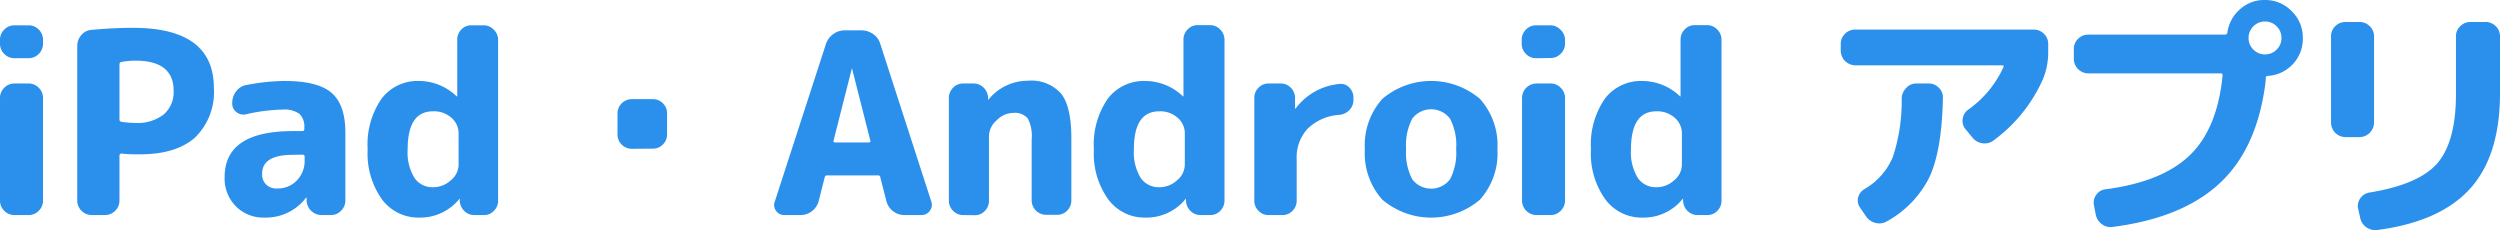
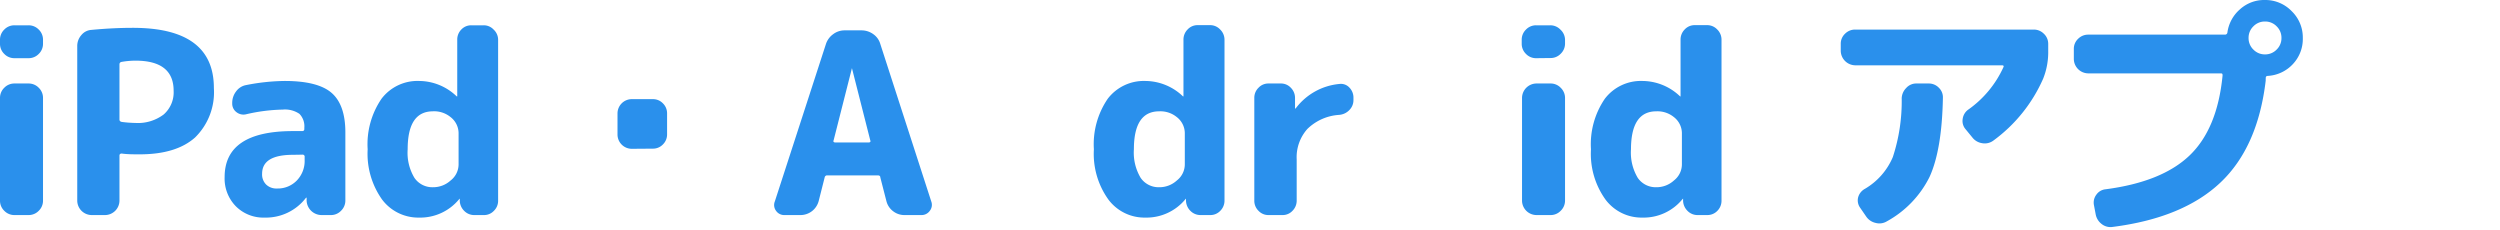
<svg xmlns="http://www.w3.org/2000/svg" viewBox="0 0 316.19 29.1">
  <defs>
    <style>.cls-1{fill:#2a90ec;}</style>
  </defs>
  <g id="レイヤー_2" data-name="レイヤー 2">
    <g id="レイヤー_1-2" data-name="レイヤー 1">
      <path class="cls-1" d="M1.82,7.36A1.77,1.77,0,0,1,.54,6.82,1.77,1.77,0,0,1,0,5.54V5A1.77,1.77,0,0,1,.54,3.74,1.77,1.77,0,0,1,1.82,3.2h1.8a1.77,1.77,0,0,1,1.28.54A1.77,1.77,0,0,1,5.44,5v.52A1.77,1.77,0,0,1,4.9,6.82a1.77,1.77,0,0,1-1.28.54Zm0,19.84a1.77,1.77,0,0,1-1.28-.54A1.77,1.77,0,0,1,0,25.38v-13A1.77,1.77,0,0,1,.54,11.1a1.77,1.77,0,0,1,1.28-.54h1.8a1.77,1.77,0,0,1,1.28.54,1.77,1.77,0,0,1,.54,1.28v13a1.77,1.77,0,0,1-.54,1.28,1.77,1.77,0,0,1-1.28.54Z" />
      <path class="cls-1" d="M11.59,27.2a1.84,1.84,0,0,1-1.82-1.82V5.82a2.06,2.06,0,0,1,.51-1.37,1.79,1.79,0,0,1,1.28-.67c1.81-.17,3.56-.26,5.25-.26q10.25,0,10.24,7.62a8,8,0,0,1-2.38,6.25q-2.39,2.13-7,2.13c-.81,0-1.56,0-2.27-.1-.19,0-.29.09-.29.26v5.7a1.84,1.84,0,0,1-1.82,1.82ZM15.11,8.13v7c0,.15.1.25.29.29a14.67,14.67,0,0,0,1.73.13,5.39,5.39,0,0,0,3.57-1.07,3.72,3.72,0,0,0,1.26-3q0-3.81-4.83-3.81a10.45,10.45,0,0,0-1.76.16A.3.3,0,0,0,15.11,8.13Z" />
      <path class="cls-1" d="M33.47,27.52a4.91,4.91,0,0,1-3.63-1.42,5,5,0,0,1-1.43-3.7q0-5.82,8.64-5.82H38.2c.2,0,.29-.09.29-.26v-.16a2.24,2.24,0,0,0-.62-1.76,3.23,3.23,0,0,0-2.1-.54,22.16,22.16,0,0,0-4.67.6,1.43,1.43,0,0,1-1.2-.28,1.33,1.33,0,0,1-.53-1.09V13a2.36,2.36,0,0,1,.5-1.45,2,2,0,0,1,1.26-.79A26.41,26.41,0,0,1,36,10.24q4.19,0,5.93,1.5c1.16,1,1.75,2.67,1.75,5v8.64a1.78,1.78,0,0,1-.55,1.28,1.75,1.75,0,0,1-1.28.54H40.67a1.9,1.9,0,0,1-1.89-1.82V25a0,0,0,0,0,0,0s-.07,0-.07,0A6.37,6.37,0,0,1,33.47,27.52Zm3.58-7.94q-3.9,0-3.9,2.4a1.8,1.8,0,0,0,.51,1.36,1.86,1.86,0,0,0,1.38.5,3.34,3.34,0,0,0,2.49-1,3.55,3.55,0,0,0,1-2.6v-.39a.25.25,0,0,0-.29-.29Z" />
      <path class="cls-1" d="M53,27.52a5.72,5.72,0,0,1-4.68-2.29,10,10,0,0,1-1.82-6.35,10.18,10.18,0,0,1,1.76-6.4A5.71,5.71,0,0,1,53,10.24a6.9,6.9,0,0,1,4.76,1.95l.07,0a0,0,0,0,0,0,0V5a1.8,1.8,0,0,1,.53-1.28A1.69,1.69,0,0,1,59.6,3.2h1.57a1.69,1.69,0,0,1,1.26.54A1.76,1.76,0,0,1,63,5V25.38a1.76,1.76,0,0,1-.53,1.28,1.69,1.69,0,0,1-1.26.54H60a1.76,1.76,0,0,1-1.29-.53,1.87,1.87,0,0,1-.56-1.29v-.26a0,0,0,0,0,0,0l-.07.06A6.36,6.36,0,0,1,53,27.52Zm1.76-13.44c-2.14,0-3.2,1.6-3.2,4.8a6.14,6.14,0,0,0,.86,3.62,2.74,2.74,0,0,0,2.34,1.18A3.27,3.27,0,0,0,57,22.82a2.59,2.59,0,0,0,1-2v-4a2.59,2.59,0,0,0-1-2A3.27,3.27,0,0,0,54.71,14.08Z" />
      <path class="cls-1" d="M79.89,18.82A1.81,1.81,0,0,1,78.1,17V14.34a1.81,1.81,0,0,1,1.79-1.8h2.69a1.72,1.72,0,0,1,1.26.53,1.75,1.75,0,0,1,.53,1.27V17a1.75,1.75,0,0,1-.53,1.27,1.72,1.72,0,0,1-1.26.53Z" />
      <path class="cls-1" d="M99.22,27.2a1.25,1.25,0,0,1-1.07-.54A1.22,1.22,0,0,1,98,25.47l6.46-19.9a2.49,2.49,0,0,1,.92-1.25,2.38,2.38,0,0,1,1.45-.48h2.11a2.54,2.54,0,0,1,1.51.48,2.28,2.28,0,0,1,.89,1.25l6.44,19.9a1.22,1.22,0,0,1-.18,1.19,1.27,1.27,0,0,1-1.07.54h-2.15a2.31,2.31,0,0,1-1.44-.5,2.29,2.29,0,0,1-.83-1.26l-.77-3c0-.17-.12-.26-.32-.26h-6.4a.31.31,0,0,0-.32.26l-.76,3a2.38,2.38,0,0,1-2.28,1.76Zm8.54-18.62-2.33,9.18a.16.16,0,0,0,0,.18.29.29,0,0,0,.18.08h4.29a.25.25,0,0,0,.17-.08.16.16,0,0,0,0-.18l-2.33-9.18a0,0,0,0,0,0,0S107.76,8.55,107.76,8.58Z" />
-       <path class="cls-1" d="M121.8,27.2a1.69,1.69,0,0,1-1.26-.54,1.8,1.8,0,0,1-.53-1.28v-13a1.8,1.8,0,0,1,.53-1.28,1.69,1.69,0,0,1,1.26-.54h1.32a1.76,1.76,0,0,1,1.29.53,1.87,1.87,0,0,1,.56,1.29l0,.26s0,0,0,0l.06-.06a6.42,6.42,0,0,1,5-2.37,5,5,0,0,1,4.19,1.65c.86,1.1,1.28,3,1.28,5.61v7.88a1.79,1.79,0,0,1-.52,1.28,1.73,1.73,0,0,1-1.27.54h-1.41a1.84,1.84,0,0,1-1.82-1.82V17.66A4.86,4.86,0,0,0,130,15a2.13,2.13,0,0,0-1.86-.72,2.91,2.91,0,0,0-2.06.92,2.7,2.7,0,0,0-1,2v8.2a1.79,1.79,0,0,1-.52,1.28,1.73,1.73,0,0,1-1.27.54Z" />
      <path class="cls-1" d="M144.85,27.52a5.69,5.69,0,0,1-4.67-2.29,9.9,9.9,0,0,1-1.83-6.35,10.18,10.18,0,0,1,1.76-6.4,5.74,5.74,0,0,1,4.74-2.24,6.93,6.93,0,0,1,4.77,1.95.09.09,0,0,0,.06,0,0,0,0,0,0,0,0V5a1.8,1.8,0,0,1,.53-1.28,1.7,1.7,0,0,1,1.27-.54h1.56a1.72,1.72,0,0,1,1.27.54A1.8,1.8,0,0,1,154.87,5V25.38a1.8,1.8,0,0,1-.53,1.28,1.72,1.72,0,0,1-1.27.54h-1.21a1.78,1.78,0,0,1-1.3-.53,1.87,1.87,0,0,1-.56-1.29v-.26a0,0,0,0,0,0,0l-.06.06A6.38,6.38,0,0,1,144.85,27.52Zm1.76-13.44q-3.2,0-3.2,4.8a6.21,6.21,0,0,0,.86,3.62,2.75,2.75,0,0,0,2.34,1.18,3.27,3.27,0,0,0,2.24-.86,2.59,2.59,0,0,0,1-2v-4a2.59,2.59,0,0,0-1-2A3.27,3.27,0,0,0,146.61,14.08Z" />
      <path class="cls-1" d="M160.43,27.2a1.69,1.69,0,0,1-1.26-.54,1.76,1.76,0,0,1-.53-1.28v-13a1.76,1.76,0,0,1,.53-1.28,1.69,1.69,0,0,1,1.26-.54H162a1.69,1.69,0,0,1,1.26.54,1.8,1.8,0,0,1,.53,1.28v1.35a0,0,0,0,0,0,0s.07,0,.07,0a7.8,7.8,0,0,1,5.53-3.11,1.46,1.46,0,0,1,1.27.45,1.81,1.81,0,0,1,.52,1.31v.26a1.77,1.77,0,0,1-.52,1.28,2,2,0,0,1-1.3.61,6.32,6.32,0,0,0-4,1.77A5.36,5.36,0,0,0,164,20.16v5.22a1.8,1.8,0,0,1-.53,1.28,1.69,1.69,0,0,1-1.26.54Z" />
-       <path class="cls-1" d="M187.18,25.25a9.53,9.53,0,0,1-12.35,0,8.78,8.78,0,0,1-2.21-6.37,8.78,8.78,0,0,1,2.21-6.37,9.53,9.53,0,0,1,12.35,0,8.78,8.78,0,0,1,2.21,6.37A8.78,8.78,0,0,1,187.18,25.25ZM183.39,15a3,3,0,0,0-4.77,0,7.21,7.21,0,0,0-.78,3.84,7.21,7.21,0,0,0,.78,3.84,3,3,0,0,0,4.77,0,7.21,7.21,0,0,0,.78-3.84A7.21,7.21,0,0,0,183.39,15Z" />
      <path class="cls-1" d="M194.32,7.36A1.75,1.75,0,0,1,193,6.82a1.77,1.77,0,0,1-.54-1.28V5A1.77,1.77,0,0,1,193,3.74a1.75,1.75,0,0,1,1.28-.54h1.79a1.75,1.75,0,0,1,1.28.54A1.78,1.78,0,0,1,197.94,5v.52a1.78,1.78,0,0,1-.55,1.28,1.75,1.75,0,0,1-1.28.54Zm0,19.84a1.84,1.84,0,0,1-1.82-1.82v-13a1.84,1.84,0,0,1,1.82-1.82h1.79a1.75,1.75,0,0,1,1.28.54,1.78,1.78,0,0,1,.55,1.28v13a1.78,1.78,0,0,1-.55,1.28,1.75,1.75,0,0,1-1.28.54Z" />
      <path class="cls-1" d="M207.72,27.52a5.69,5.69,0,0,1-4.67-2.29,9.9,9.9,0,0,1-1.83-6.35,10.18,10.18,0,0,1,1.76-6.4,5.73,5.73,0,0,1,4.74-2.24,6.93,6.93,0,0,1,4.77,1.95.09.09,0,0,0,.06,0,0,0,0,0,0,0,0V5a1.8,1.8,0,0,1,.53-1.28,1.7,1.7,0,0,1,1.27-.54h1.56a1.73,1.73,0,0,1,1.27.54A1.79,1.79,0,0,1,217.73,5V25.38a1.79,1.79,0,0,1-.52,1.28,1.73,1.73,0,0,1-1.27.54h-1.21a1.76,1.76,0,0,1-1.3-.53,1.87,1.87,0,0,1-.56-1.29v-.26a0,0,0,0,0,0,0l-.07.06A6.34,6.34,0,0,1,207.72,27.52Zm1.76-13.44q-3.19,0-3.2,4.8a6.21,6.21,0,0,0,.86,3.62,2.75,2.75,0,0,0,2.34,1.18,3.27,3.27,0,0,0,2.24-.86,2.59,2.59,0,0,0,1-2v-4a2.59,2.59,0,0,0-1-2A3.27,3.27,0,0,0,209.48,14.08Z" />
      <path class="cls-1" d="M234.63,8.26a1.86,1.86,0,0,1-1.82-1.83V5.54a1.72,1.72,0,0,1,.54-1.27,1.78,1.78,0,0,1,1.28-.53h22.59a1.78,1.78,0,0,1,1.28.53,1.73,1.73,0,0,1,.55,1.27v.89a9,9,0,0,1-.64,3.52,19.31,19.31,0,0,1-6.31,7.84,1.82,1.82,0,0,1-1.41.32,1.92,1.92,0,0,1-1.24-.73l-.87-1.06a1.58,1.58,0,0,1-.35-1.26,1.72,1.72,0,0,1,.67-1.17,13.3,13.3,0,0,0,4.48-5.38c.09-.17,0-.25-.16-.25Zm7.74,2.3h1.57a1.75,1.75,0,0,1,1.28.54,1.67,1.67,0,0,1,.51,1.28c-.08,4.4-.65,7.73-1.69,10A13,13,0,0,1,238.63,28a1.81,1.81,0,0,1-1.42.19,1.94,1.94,0,0,1-1.2-.83l-.77-1.12A1.59,1.59,0,0,1,235,25a1.73,1.73,0,0,1,.82-1.09,8.48,8.48,0,0,0,3.58-4.05,22.68,22.68,0,0,0,1.12-7.44,1.92,1.92,0,0,1,.56-1.28A1.69,1.69,0,0,1,242.37,10.56Z" />
      <path class="cls-1" d="M286.45,0a4.62,4.62,0,0,1,3.39,1.41,4.62,4.62,0,0,1,1.41,3.39A4.63,4.63,0,0,1,290,8.1a4.69,4.69,0,0,1-3.18,1.5c-.17,0-.26.1-.26.29a.85.85,0,0,1,0,.13.47.47,0,0,0,0,.16q-1,8.45-5.74,12.92t-13.62,5.6a1.8,1.8,0,0,1-1.38-.36,2,2,0,0,1-.76-1.2l-.23-1.22a1.65,1.65,0,0,1,.31-1.3,1.61,1.61,0,0,1,1.16-.68q7.14-.93,10.64-4.29T281.1,9.57c0-.19,0-.29-.22-.29H264.11a1.84,1.84,0,0,1-1.82-1.82V6.18a1.72,1.72,0,0,1,.54-1.27,1.78,1.78,0,0,1,1.28-.53h17.28a.3.3,0,0,0,.32-.25,4.73,4.73,0,0,1,1.59-2.95A4.55,4.55,0,0,1,286.45,0ZM285,6.27a2,2,0,0,0,1.47.61,2,2,0,0,0,1.47-.61,2,2,0,0,0,.61-1.47,2,2,0,0,0-.61-1.47,2,2,0,0,0-1.47-.61,2,2,0,0,0-1.47.61,2,2,0,0,0-.61,1.47A2,2,0,0,0,285,6.27Z" />
-       <path class="cls-1" d="M296.64,17.34a1.84,1.84,0,0,1-1.82-1.82V4.58a1.72,1.72,0,0,1,.54-1.27,1.78,1.78,0,0,1,1.28-.53h1.79a1.78,1.78,0,0,1,1.28.53,1.73,1.73,0,0,1,.55,1.27V15.52a1.86,1.86,0,0,1-1.83,1.82ZM314.37,2.78a1.8,1.8,0,0,1,1.28.53,1.72,1.72,0,0,1,.54,1.27v7.2q0,7.91-3.79,12.09t-11.73,5.22a2,2,0,0,1-1.39-.35,1.9,1.9,0,0,1-.78-1.22l-.26-1.15a1.64,1.64,0,0,1,.29-1.3,1.72,1.72,0,0,1,1.15-.72q6.21-1,8.58-3.69c1.57-1.83,2.36-4.74,2.36-8.76V4.58a1.69,1.69,0,0,1,.55-1.27,1.78,1.78,0,0,1,1.28-.53Z" />
    </g>
  </g>
</svg>